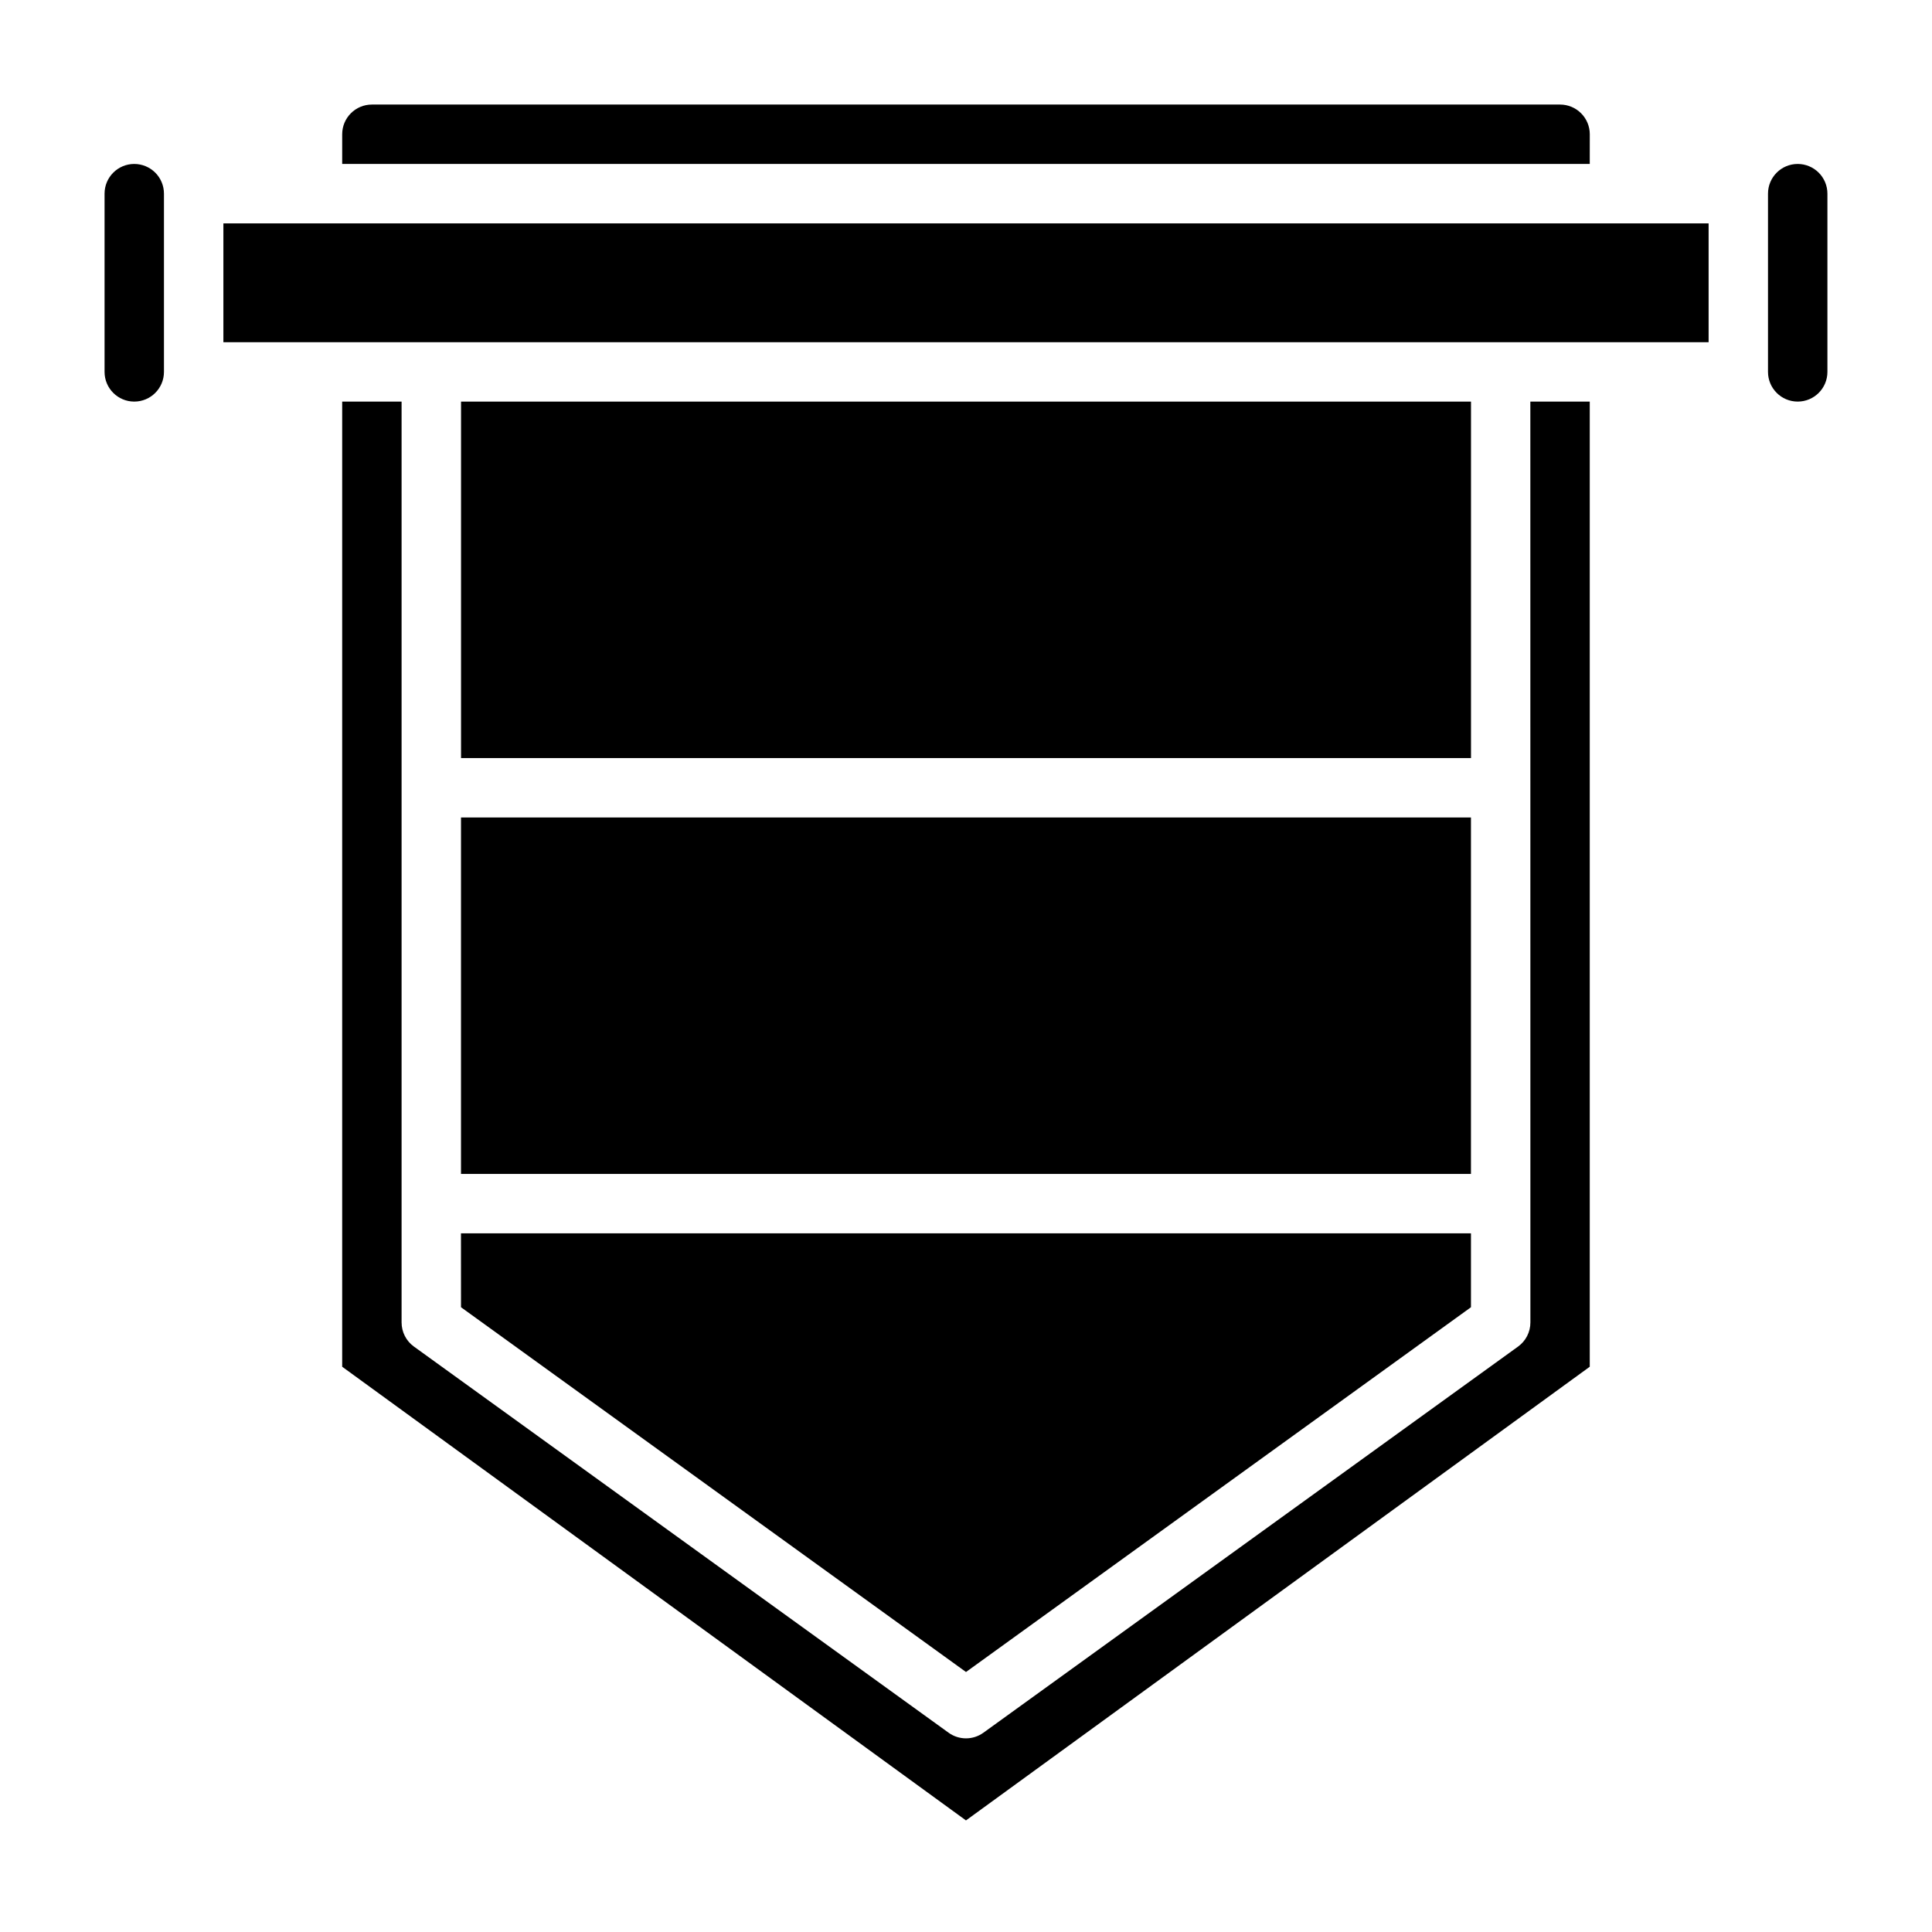
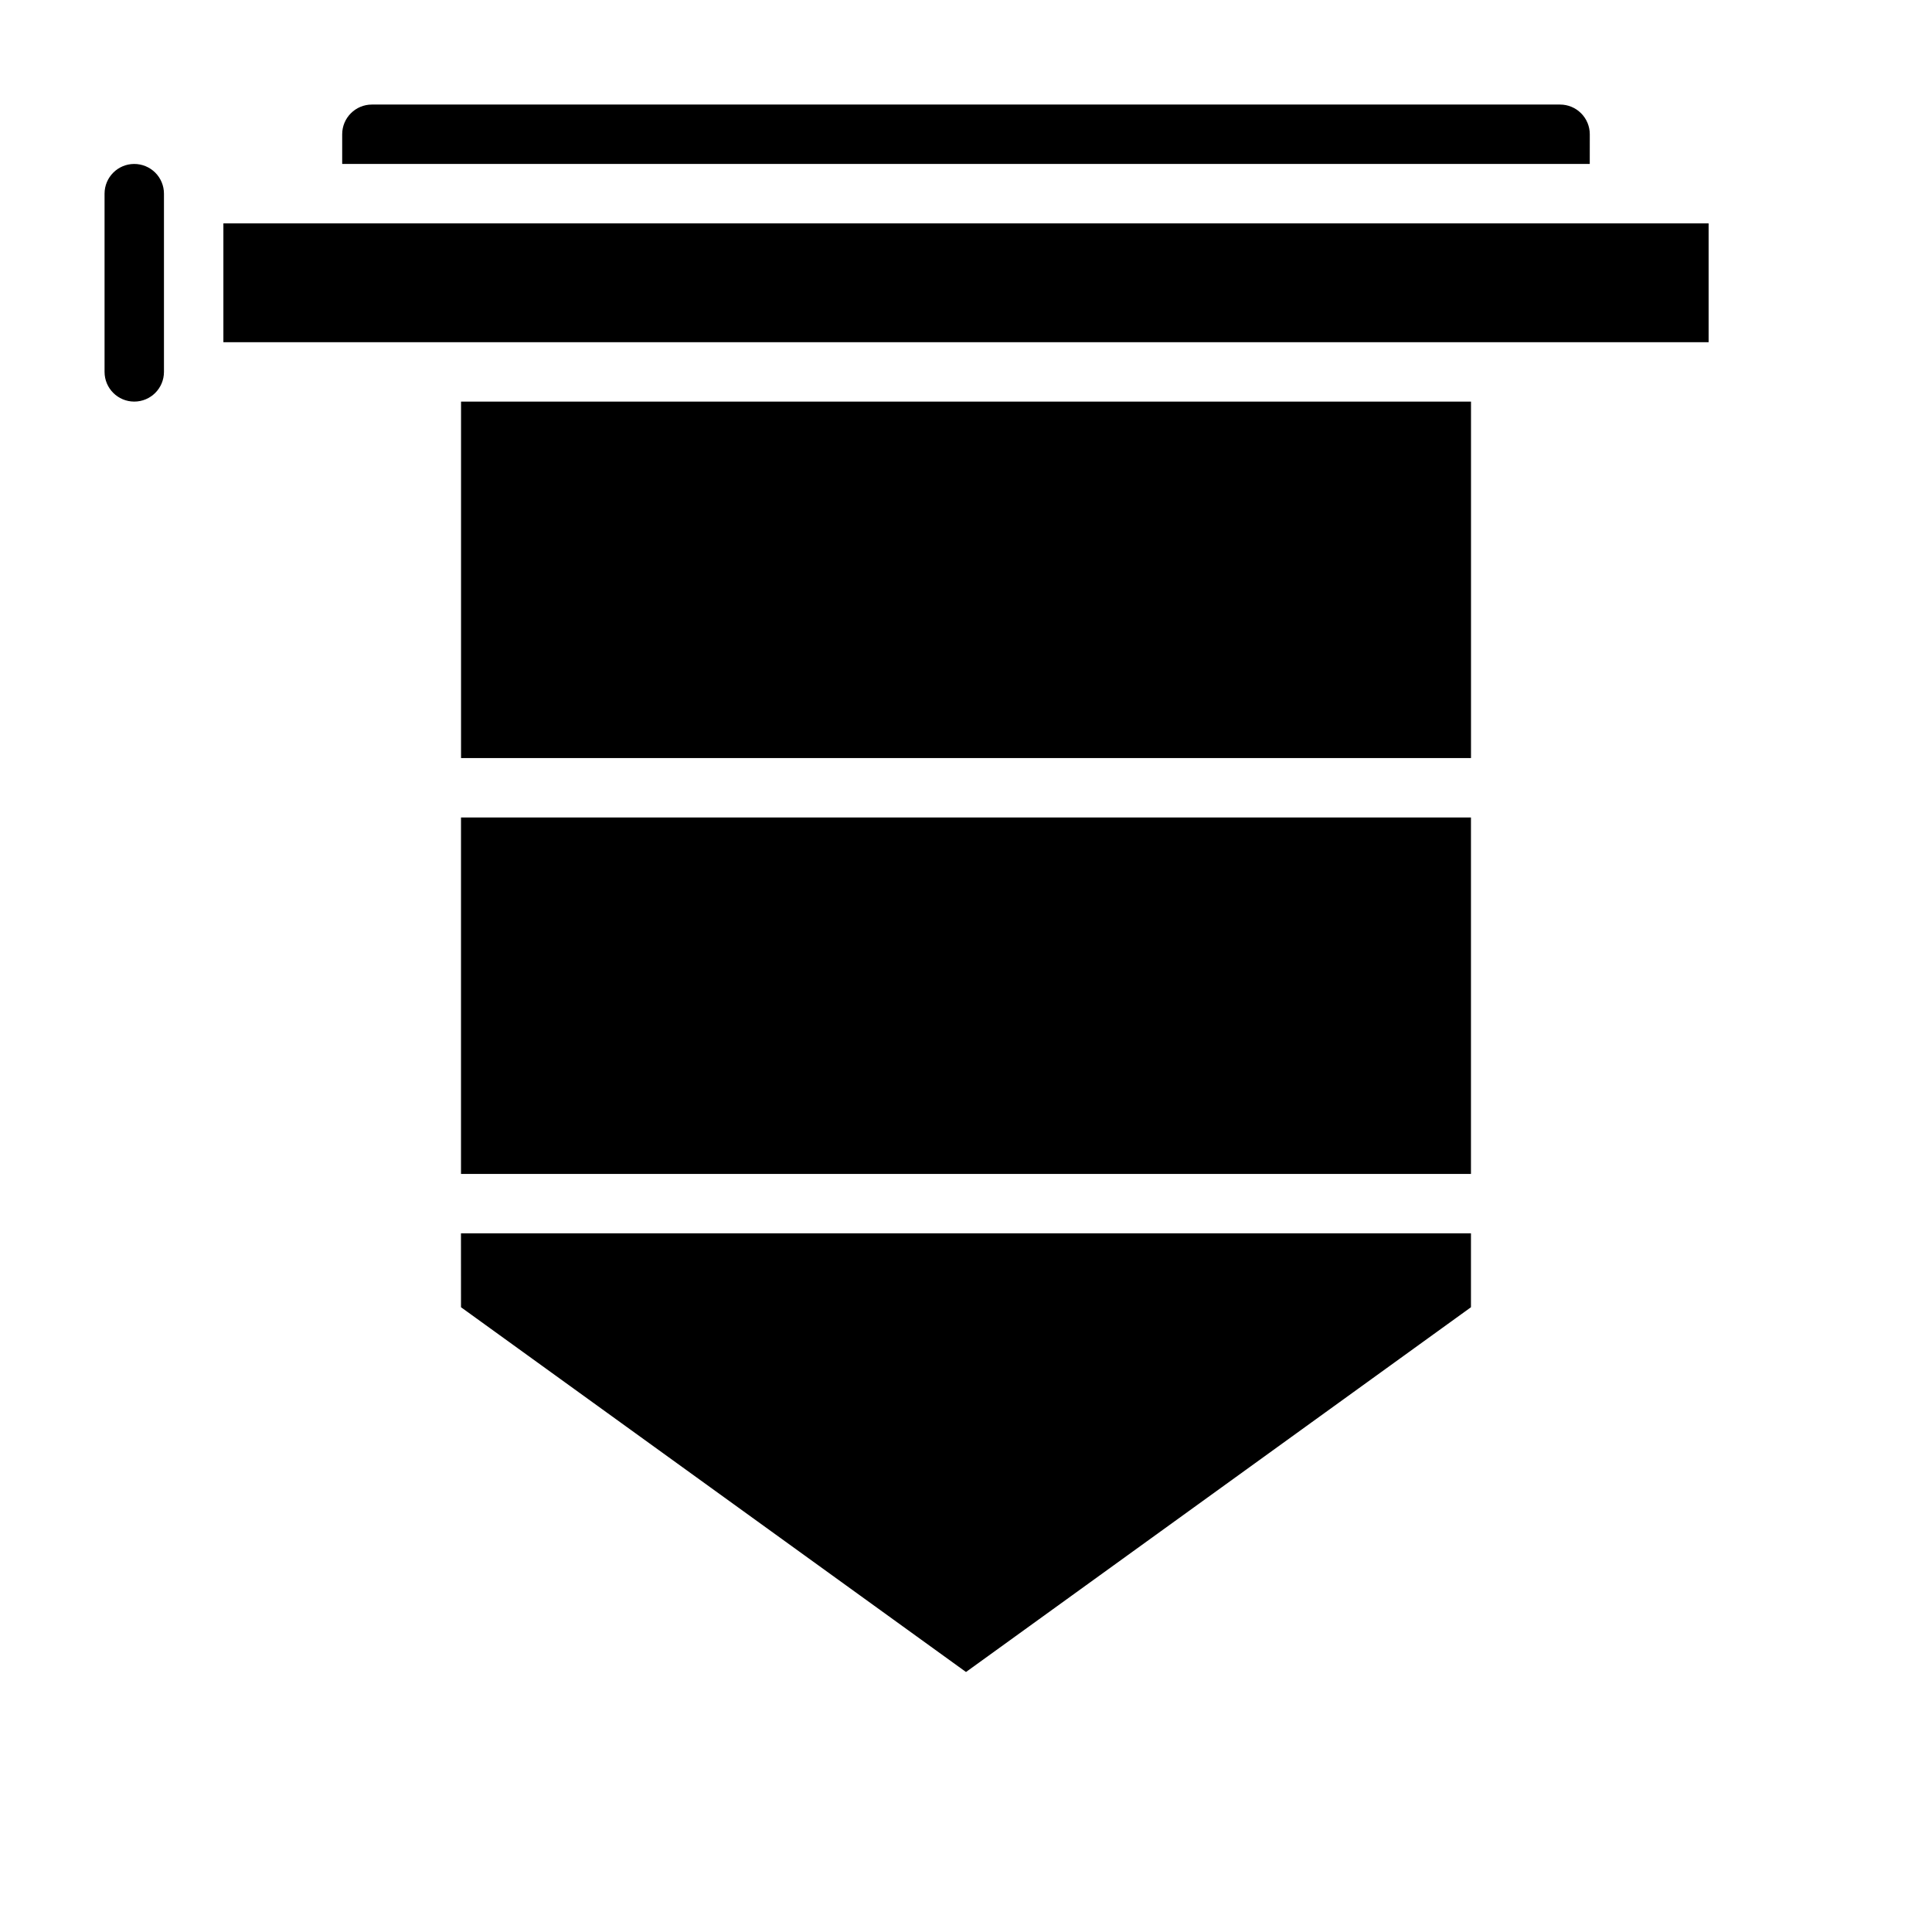
<svg xmlns="http://www.w3.org/2000/svg" fill="#000000" width="800px" height="800px" version="1.1" viewBox="144 144 512 512">
  <g>
    <path d="m179.58 187.45c-4.348 0-7.871 3.523-7.871 7.871v47.234c0 4.348 3.523 7.871 7.871 7.871 4.348 0 7.871-3.523 7.871-7.871v-47.234c0-2.086-0.828-4.09-2.305-5.566-1.477-1.473-3.481-2.305-5.566-2.305z" />
    <path d="m565.31 179.58c0-2.09-0.832-4.09-2.309-5.566-1.477-1.477-3.477-2.305-5.566-2.305h-314.88c-4.348 0-7.871 3.523-7.871 7.871v7.871h330.62z" />
    <path d="m266.17 360.64h267.65v94.465h-267.65z" />
-     <path d="m549.57 494.46c0.004 2.531-1.211 4.906-3.258 6.387l-141.7 102.34c-2.754 1.992-6.477 1.992-9.227 0l-141.7-102.34h-0.004c-2.047-1.48-3.258-3.856-3.258-6.387v-244.03h-15.742v255.77l165.31 120.23 165.31-120.23v-255.77h-15.746z" />
-     <path d="m620.41 187.45c-4.348 0-7.871 3.523-7.871 7.871v47.234c0 4.348 3.523 7.871 7.871 7.871 4.348 0 7.875-3.523 7.875-7.871v-47.234c0-2.086-0.832-4.09-2.309-5.566-1.477-1.473-3.477-2.305-5.566-2.305z" />
    <path d="m203.2 203.2h393.6v31.488h-393.6z" />
    <path d="m266.18 250.43h267.65v94.465h-267.65z" />
    <path d="m266.17 490.43 133.83 96.668 133.82-96.668v-19.578h-267.66z" />
  </g>
</svg>